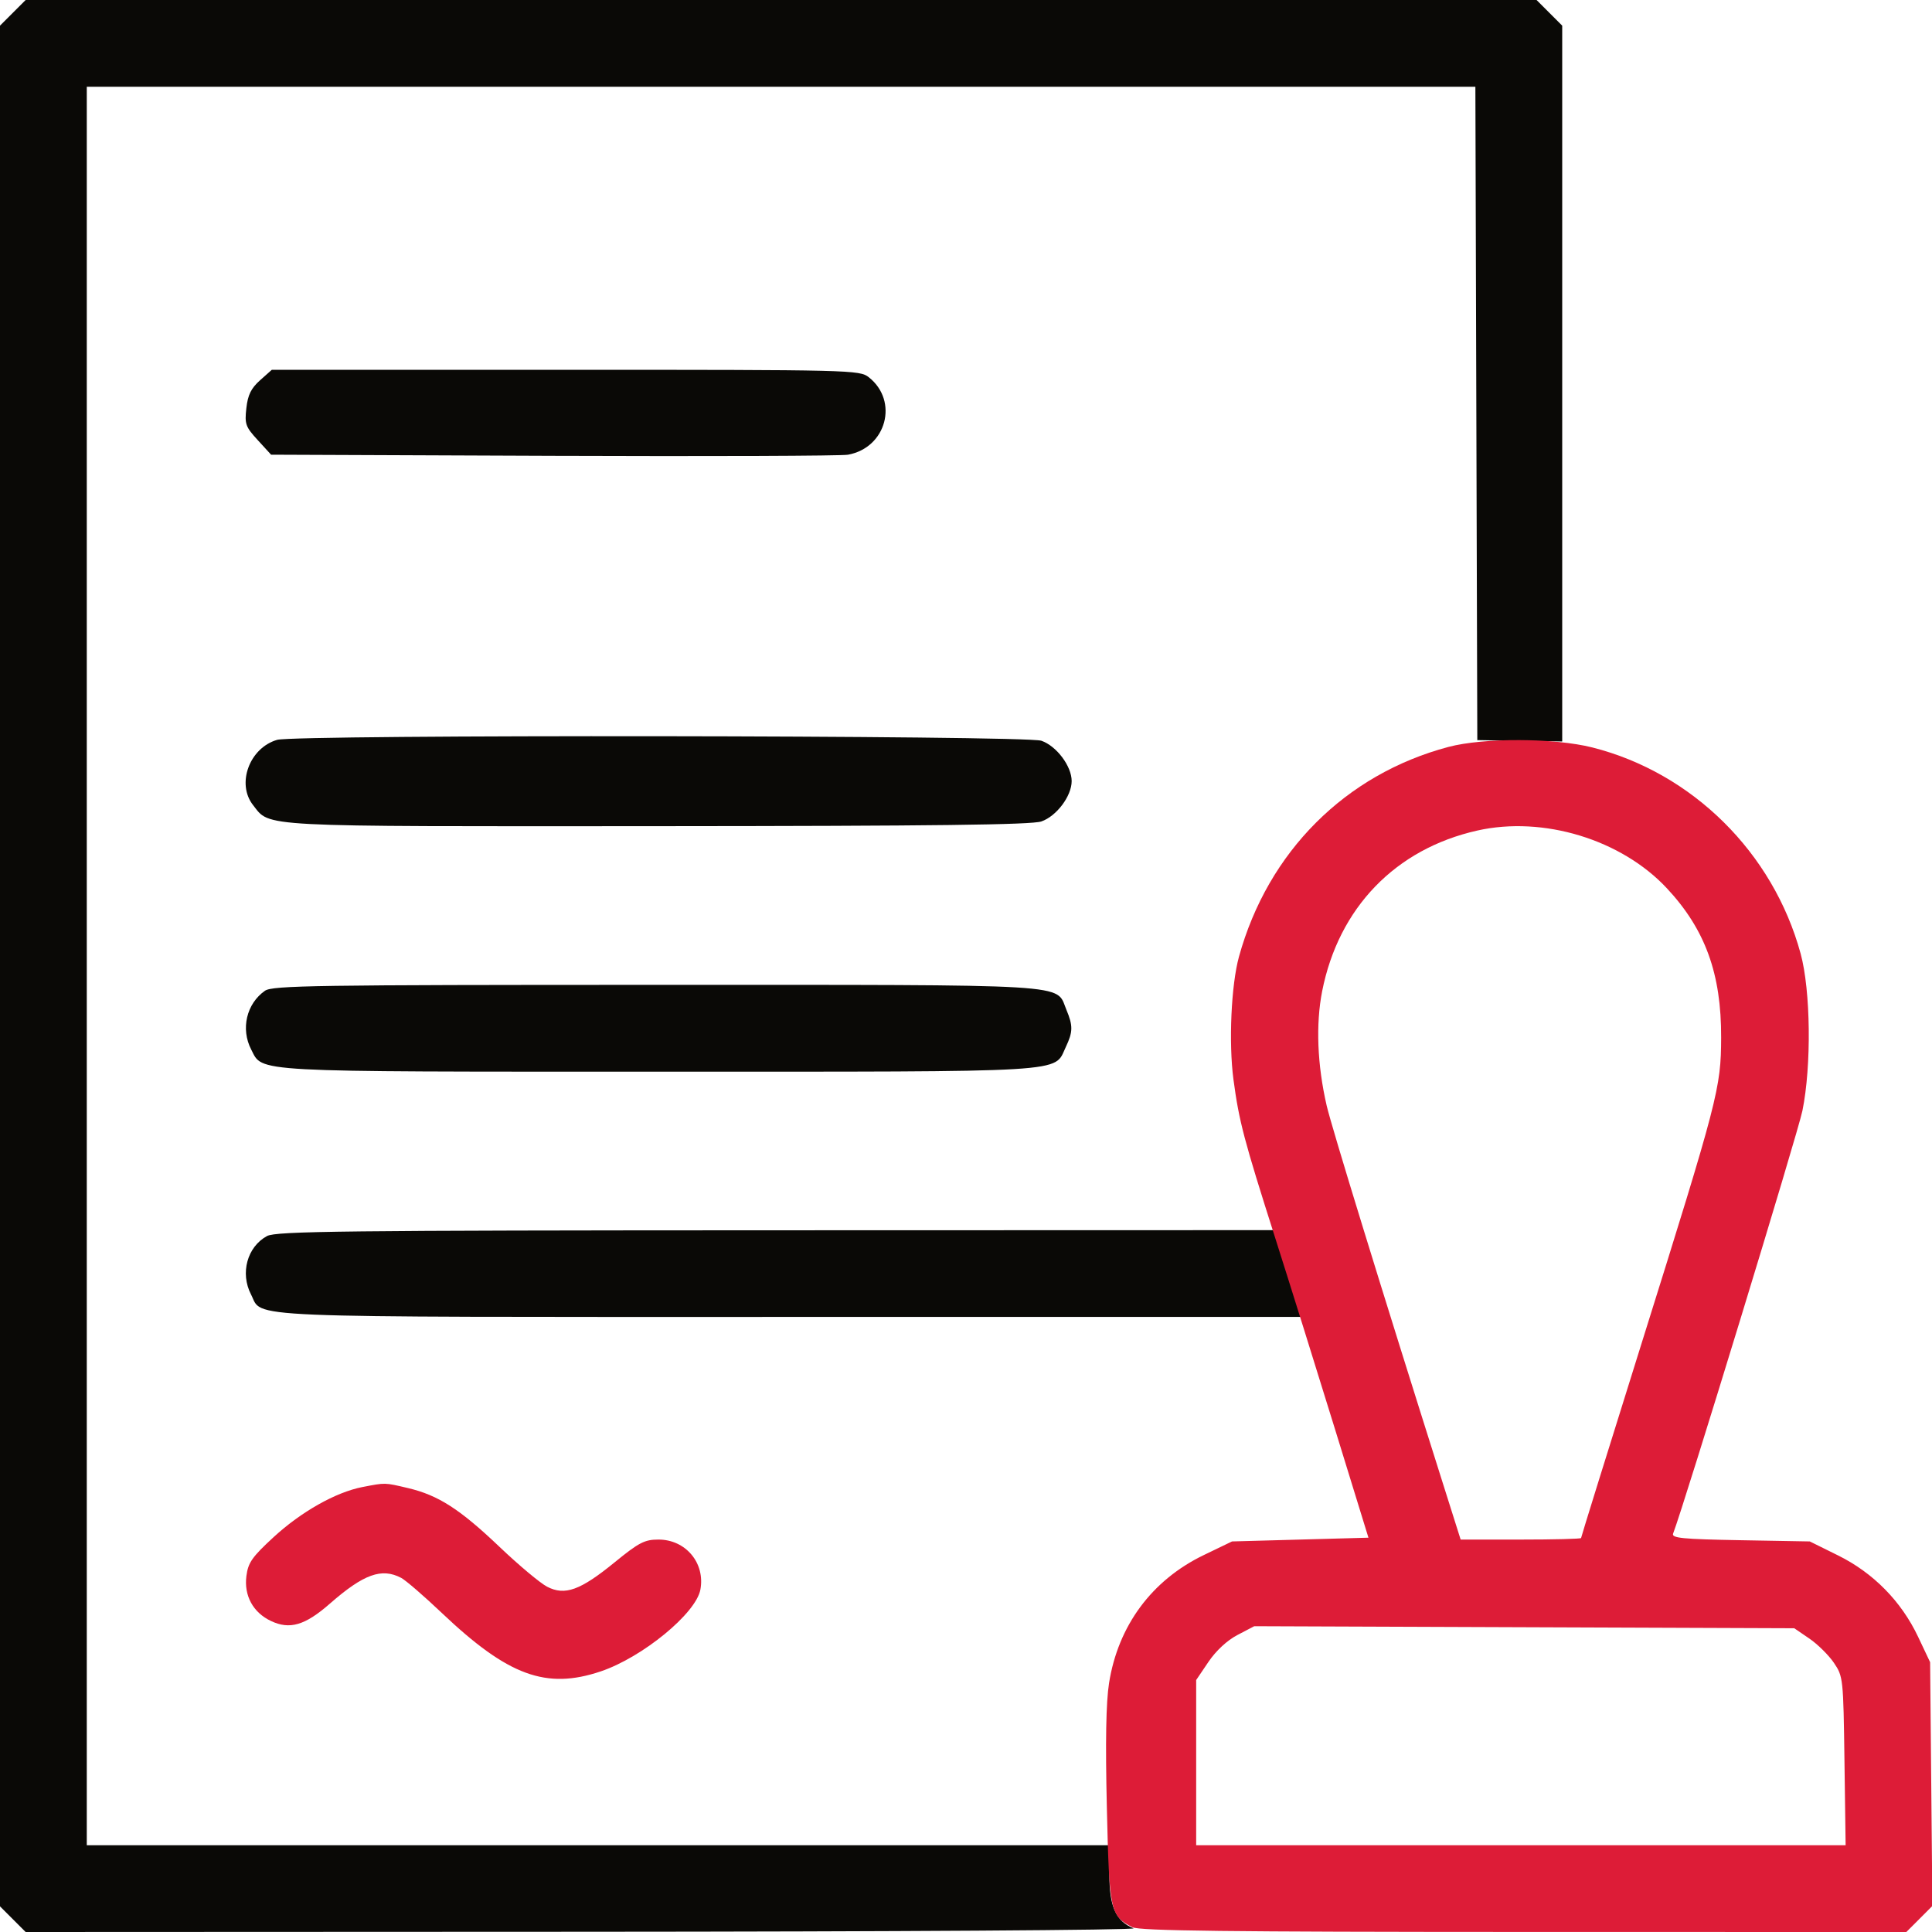
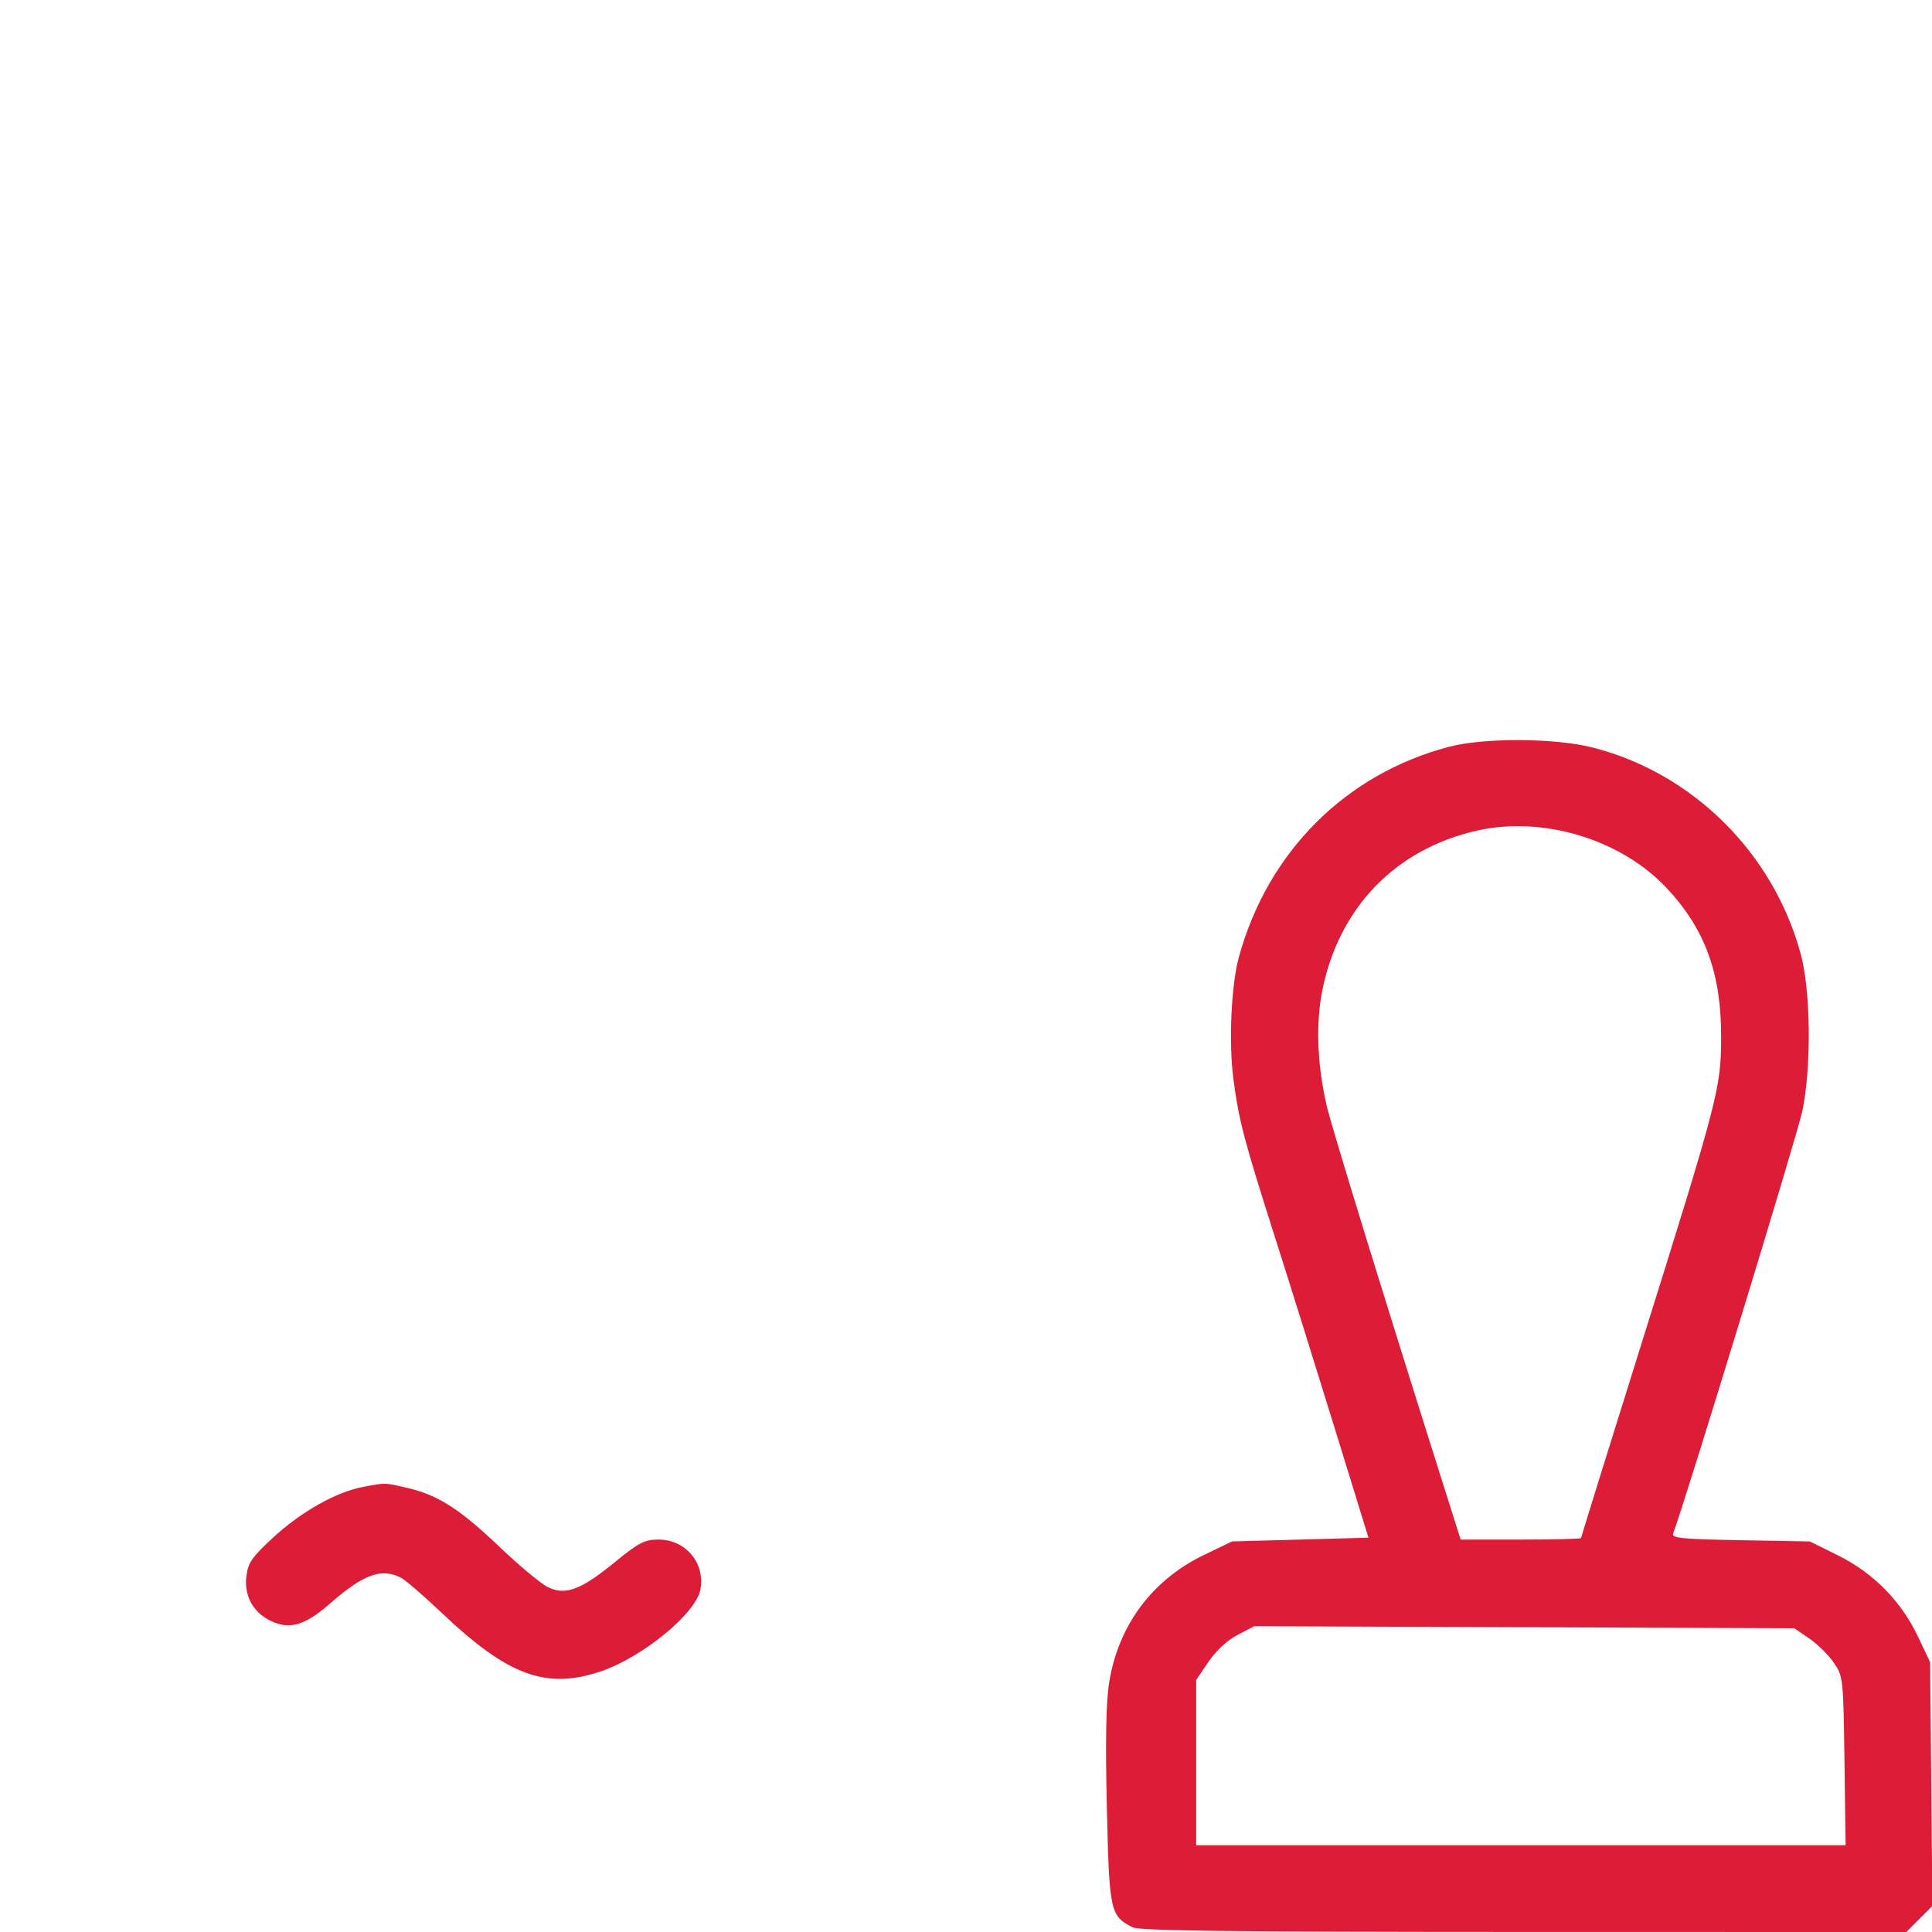
<svg xmlns="http://www.w3.org/2000/svg" width="72" height="72" viewBox="0 0 72 72" fill="none">
-   <path fill-rule="evenodd" clip-rule="evenodd" d="M0.478 0.478L0 0.956V36V71.044L0.478 71.522L0.956 72L21.748 71.991C33.374 71.986 42.408 71.929 42.242 71.862C41.588 71.598 41.344 71.056 41.344 69.872V68.766H22.289H3.234V36V3.234H29.108H54.983L55.019 15.408L55.055 27.582L56.637 27.608L58.219 27.633V14.294V0.956L57.741 0.478L57.263 0H29.109H0.956L0.478 0.478ZM9.691 14.172C9.357 14.471 9.236 14.717 9.181 15.211C9.114 15.804 9.15 15.905 9.606 16.402L10.103 16.945L20.626 16.987C26.413 17.009 31.352 16.991 31.601 16.946C33.034 16.686 33.501 14.943 32.376 14.058C32.033 13.788 31.749 13.781 21.077 13.781H10.13L9.691 14.172ZM10.328 27.572C9.296 27.872 8.804 29.209 9.432 30.005C10.082 30.83 9.457 30.798 24.499 30.789C34.824 30.783 38.444 30.738 38.808 30.613C39.373 30.419 39.938 29.667 39.938 29.109C39.938 28.552 39.373 27.8 38.808 27.605C38.218 27.402 11.022 27.37 10.328 27.572ZM9.874 36.923C9.185 37.405 8.965 38.346 9.361 39.112C9.805 39.97 9.204 39.938 24.549 39.938C40.08 39.938 39.26 39.987 39.716 39.026C39.989 38.451 39.992 38.231 39.738 37.622C39.331 36.649 40.237 36.703 24.437 36.703C11.752 36.703 10.153 36.727 9.874 36.923ZM9.951 46.064C9.213 46.464 8.944 47.446 9.354 48.239C9.816 49.132 8.517 49.078 29.436 49.078H48.479L47.979 47.461L47.479 45.844L28.907 45.849C12.755 45.854 10.286 45.882 9.951 46.064Z" fill="#0A0906" />
  <path fill-rule="evenodd" clip-rule="evenodd" d="M53.982 27.835C50.14 28.854 47.255 31.741 46.174 35.648C45.882 36.705 45.785 38.861 45.968 40.235C46.177 41.795 46.355 42.47 47.52 46.125C48.05 47.788 49.049 50.984 49.741 53.227L50.998 57.305L48.456 57.375L45.914 57.445L44.859 57.954C42.924 58.888 41.668 60.586 41.331 62.724C41.218 63.442 41.192 64.905 41.249 67.354C41.34 71.241 41.373 71.397 42.201 71.822C42.463 71.957 45.76 71.996 56.791 71.998L71.044 72L71.529 71.515L72.014 71.029L71.972 66.487L71.93 61.945L71.48 60.995C70.855 59.675 69.812 58.616 68.503 57.968L67.446 57.445L64.861 57.399C62.694 57.36 62.288 57.32 62.352 57.152C62.771 56.061 67.001 42.228 67.171 41.393C67.512 39.722 67.48 36.917 67.104 35.538C66.08 31.778 63.071 28.8 59.344 27.856C57.933 27.498 55.291 27.488 53.982 27.835ZM55.055 30.952C52.005 31.637 49.886 33.832 49.273 36.939C49.031 38.169 49.09 39.684 49.441 41.203C49.625 41.999 51.48 48.031 53.734 55.16L54.434 57.375H56.678C57.912 57.375 58.922 57.349 58.922 57.318C58.922 57.286 59.94 54.011 61.184 50.04C64.034 40.943 64.135 40.555 64.142 38.672C64.151 36.291 63.55 34.636 62.121 33.105C60.424 31.286 57.513 30.399 55.055 30.952ZM13.5 55.419C12.512 55.612 11.222 56.34 10.197 57.284C9.395 58.023 9.247 58.233 9.183 58.731C9.088 59.465 9.43 60.093 10.097 60.409C10.798 60.742 11.368 60.574 12.296 59.761C13.552 58.662 14.224 58.42 14.951 58.803C15.12 58.892 15.802 59.48 16.466 60.111C18.935 62.453 20.352 62.973 22.387 62.288C23.944 61.763 25.934 60.13 26.101 59.242C26.287 58.251 25.555 57.375 24.54 57.375C24.022 57.375 23.812 57.484 22.906 58.223C21.627 59.267 21.051 59.475 20.389 59.132C20.131 58.998 19.337 58.334 18.624 57.655C17.14 56.241 16.333 55.722 15.208 55.457C14.322 55.248 14.374 55.25 13.5 55.419ZM46.117 60.931C45.731 61.133 45.317 61.517 45.035 61.934L44.578 62.61V65.688V68.766H56.679H68.781L68.738 65.626C68.696 62.542 68.689 62.477 68.344 61.968C68.15 61.683 67.739 61.276 67.43 61.065L66.867 60.68L56.805 60.642L46.742 60.604L46.117 60.931Z" fill="#DD1C37" />
</svg>